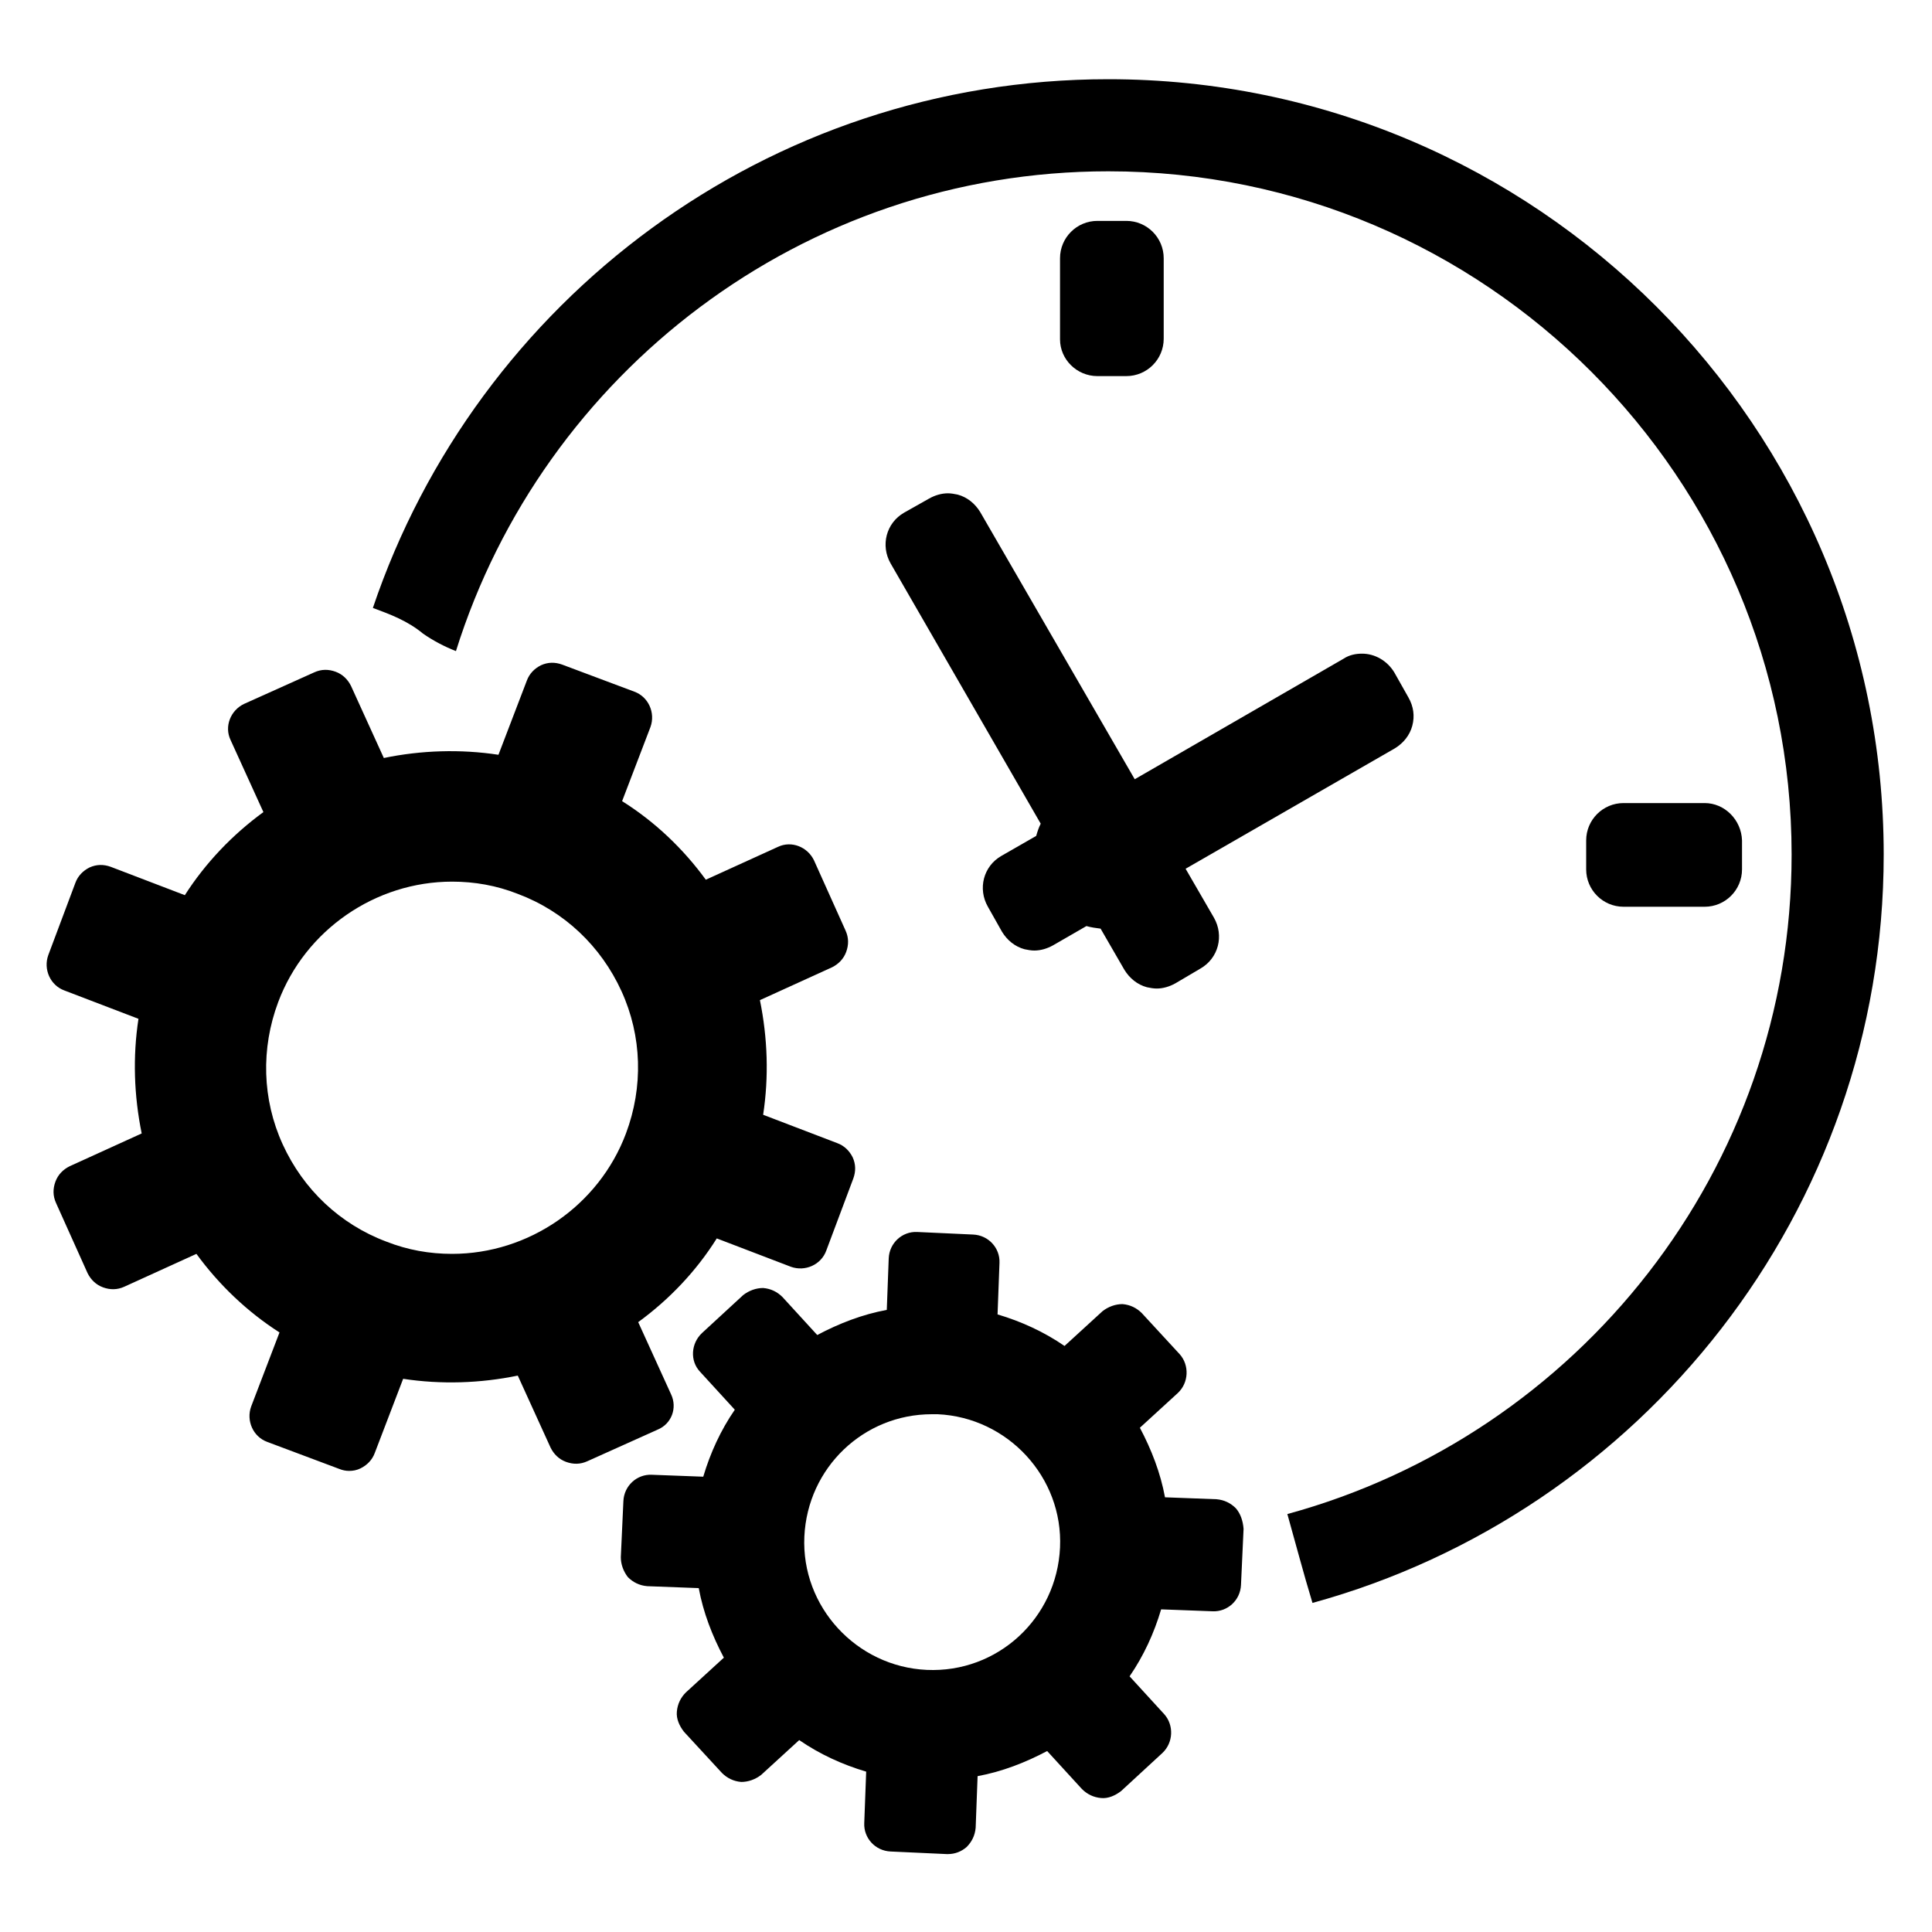
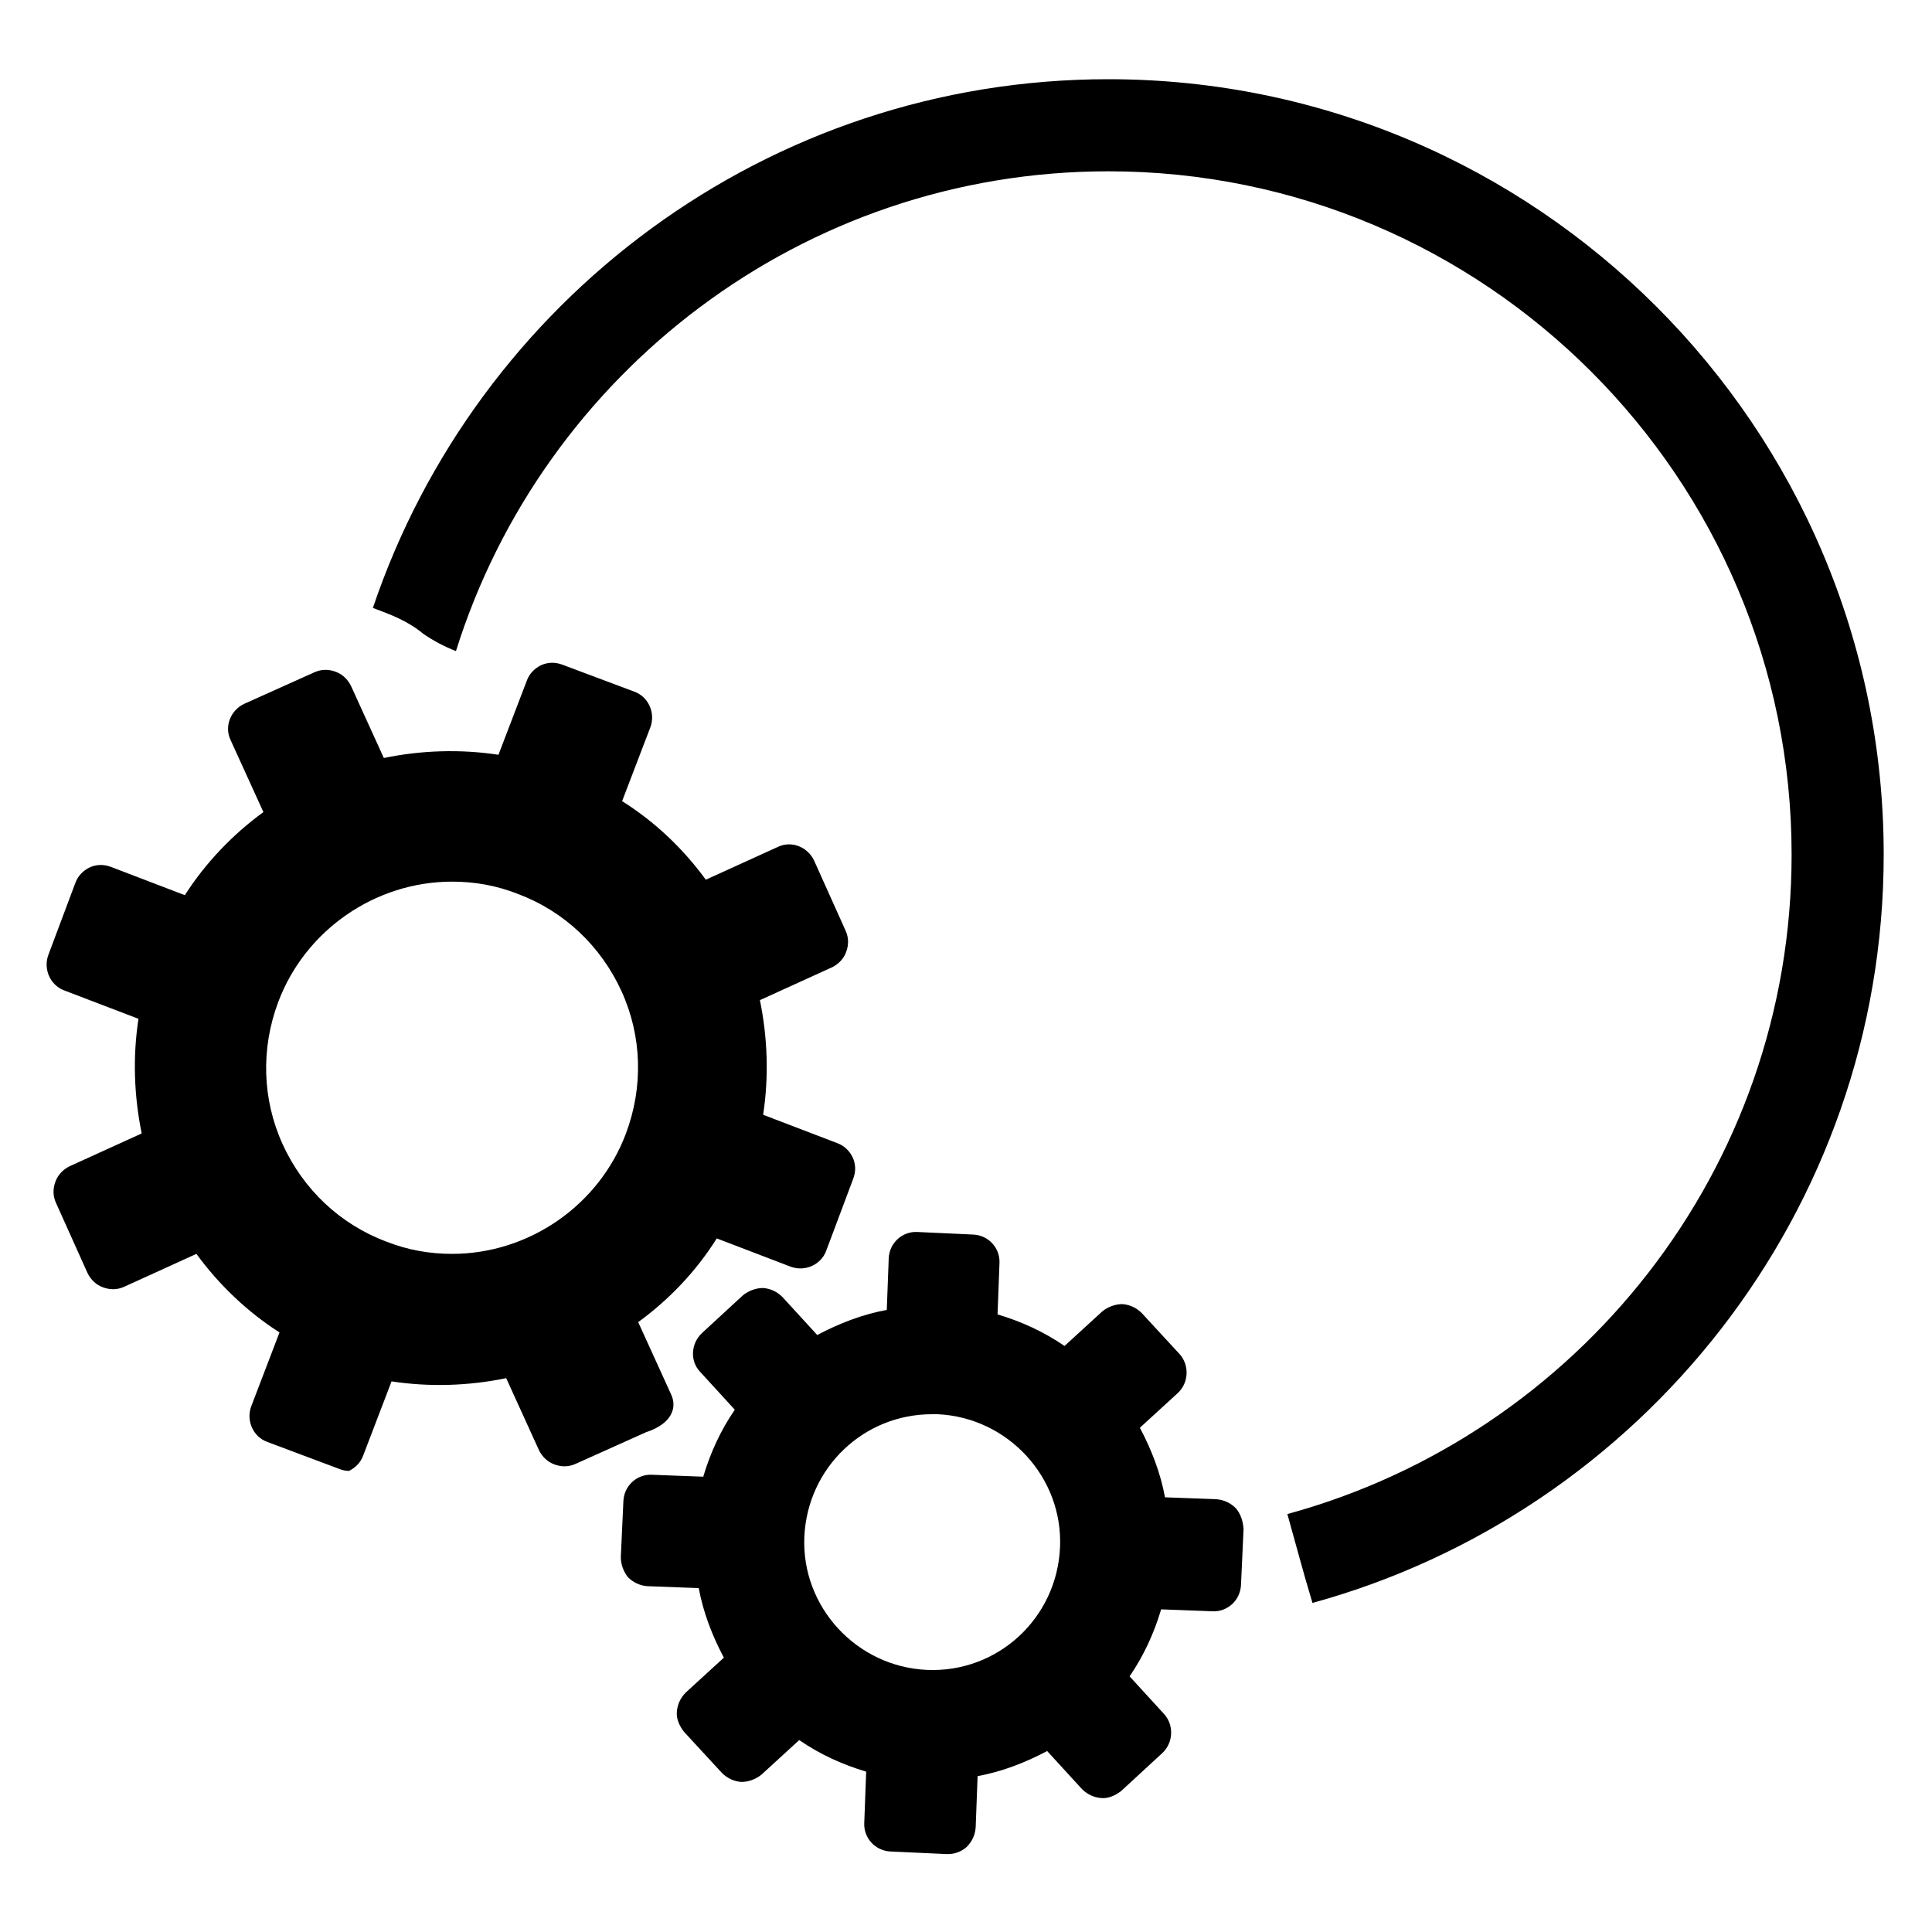
<svg xmlns="http://www.w3.org/2000/svg" version="1.1" id="Ebene_1" x="0px" y="0px" viewBox="0 0 300 300" style="enable-background:new 0 0 300 300;" xml:space="preserve">
  <g>
    <g>
      <path d="M292.5,132.7c0-66.4-54-120.4-120.4-120.4c-53,0-98.1,34.4-114.2,82.1c2.7,1,5.4,2,7.8,4c1.6,1.1,3.3,2,5.1,2.7    C84.3,58,124.6,26.6,172.1,26.6c58.5,0,106.1,47.6,106.1,106.1c0,48.9-33.2,90.1-78.3,102.4c1.3,4.6,2.5,9.2,3.9,13.8    C254.8,234.9,292.5,188.1,292.5,132.7z" />
-       <path d="M170.4,58.4h4.5c3.2,0,5.8-2.6,5.8-5.8V40.1c0-3.2-2.6-5.8-5.8-5.8h-4.5c-3.2,0-5.8,2.6-5.8,5.8v12.6    C164.6,55.8,167.2,58.4,170.4,58.4z" />
-       <path d="M216.5,104.4c-1.1-1.8-3-2.9-5-2.9c-1,0-2,0.2-2.9,0.8L176.2,121l-24-41.5c-0.8-1.3-2-2.3-3.5-2.7c-0.5-0.1-1-0.2-1.5-0.2    c-1,0-2,0.3-2.9,0.8l-3.9,2.2c-2.8,1.6-3.7,5.1-2.1,7.9l23.3,40.4c-0.3,0.6-0.5,1.2-0.7,1.9l-5.4,3.1c-2.8,1.6-3.7,5.1-2.1,7.9    l2.2,3.9c0.8,1.3,2,2.3,3.5,2.7c0.5,0.1,1,0.2,1.5,0.2c1,0,2-0.3,2.9-0.8l5.2-3c0.7,0.2,1.4,0.3,2.2,0.4l3.7,6.4    c0.8,1.3,2,2.3,3.5,2.7c0.5,0.1,1,0.2,1.5,0.2c1,0,2-0.3,2.9-0.8l3.9-2.3c2.8-1.6,3.7-5.1,2.1-7.9l-4.4-7.6l32.5-18.7    c1.3-0.8,2.3-2,2.7-3.5c0.4-1.5,0.2-3-0.6-4.4L216.5,104.4z" />
-       <path d="M264.7,124.7h-12.6c-3.2,0-5.8,2.6-5.8,5.8v4.5c0,3.2,2.6,5.8,5.8,5.8h12.6c3.2,0,5.8-2.6,5.8-5.8v-4.5    C270.4,127.3,267.8,124.7,264.7,124.7z" />
    </g>
    <g>
      <g>
-         <path d="M104.2,216.5l-5.1-11.2c4.8-3.5,9-7.9,12.2-13l11.5,4.4c2.2,0.8,4.7-0.3,5.5-2.5l4.2-11.2c0.4-1.1,0.4-2.2-0.1-3.3     c-0.5-1-1.3-1.8-2.4-2.2l-11.5-4.4c0.9-5.9,0.7-11.9-0.5-17.8l11.2-5.1c1-0.5,1.8-1.3,2.2-2.4c0.4-1.1,0.4-2.2-0.1-3.3l-4.9-10.9     c-1-2.1-3.5-3.1-5.6-2.1l-11.2,5.1c-3.5-4.8-7.9-9-13-12.2l4.4-11.5c0.8-2.2-0.3-4.7-2.5-5.5l-11.2-4.2c-1.1-0.4-2.2-0.4-3.3,0.1     c-1,0.5-1.8,1.3-2.2,2.4l-4.4,11.5c-5.9-0.9-12-0.7-17.8,0.5l-5.1-11.2c-0.5-1-1.3-1.8-2.4-2.2c-1.1-0.4-2.2-0.4-3.3,0.1     l-10.9,4.9c-2.1,1-3.1,3.5-2.1,5.6l5.1,11.2c-4.8,3.5-9,7.9-12.2,12.9l-11.5-4.4c-1.1-0.4-2.2-0.4-3.3,0.1     c-1,0.5-1.8,1.3-2.2,2.4l-4.2,11.2c-0.8,2.2,0.3,4.7,2.5,5.5l11.5,4.4c-0.9,5.9-0.7,11.9,0.5,17.8l-11.2,5.1     c-1,0.5-1.8,1.3-2.2,2.4c-0.4,1.1-0.4,2.2,0.1,3.3l4.9,10.9c0.5,1,1.3,1.8,2.4,2.2c1.1,0.4,2.2,0.4,3.3-0.1l11.2-5.1     c3.5,4.8,7.9,9,12.9,12.2l-4.4,11.5c-0.8,2.2,0.3,4.7,2.5,5.5l11.2,4.2c0.5,0.2,1,0.3,1.5,0.3c0.6,0,1.2-0.1,1.8-0.4     c1-0.5,1.8-1.3,2.2-2.4l4.4-11.5c5.9,0.9,12,0.7,17.8-0.5l5.1,11.2c0.5,1,1.3,1.8,2.4,2.2s2.2,0.4,3.3-0.1l10.9-4.9     C104.3,221.1,105.2,218.6,104.2,216.5L104.2,216.5z M97.2,176c-4.2,11.2-15.1,18.7-27,18.7c-3.5,0-6.9-0.6-10.2-1.9     c-7.2-2.7-12.9-8.1-16.1-15.1c-3.2-7-3.4-14.9-0.7-22.1c4.2-11.2,15.1-18.7,27-18.7c3.5,0,6.9,0.6,10.2,1.9     c7.2,2.7,12.9,8.1,16.1,15.1C99.7,160.9,99.9,168.8,97.2,176L97.2,176z M191.9,234.2c-0.8-0.8-1.8-1.3-3-1.4l-8-0.3     c-0.7-3.8-2.1-7.4-3.9-10.8l5.9-5.4c1.7-1.6,1.8-4.3,0.3-6l-5.9-6.4c-0.8-0.8-1.8-1.3-3-1.4c-1.1,0-2.2,0.4-3.1,1.1l-5.9,5.4     c-3.2-2.2-6.7-3.8-10.4-4.9l0.3-8c0.1-2.3-1.7-4.3-4.1-4.4l-8.7-0.4c-2.3-0.1-4.3,1.7-4.4,4.1l-0.3,8c-3.8,0.7-7.4,2.1-10.8,3.9     l-5.4-5.9c-0.8-0.8-1.8-1.3-3-1.4c-1.1,0-2.2,0.4-3.1,1.1L109,207c-1.7,1.6-1.9,4.3-0.3,6l5.4,5.9c-2.2,3.2-3.8,6.7-4.9,10.4     l-8-0.3c-2.3-0.1-4.3,1.7-4.4,4.1l-0.4,8.7c0,1.1,0.4,2.2,1.1,3.1c0.8,0.8,1.8,1.3,3,1.4l8,0.3c0.7,3.8,2.1,7.4,3.9,10.8     l-5.9,5.4c-0.8,0.8-1.3,1.8-1.4,3c-0.1,1.1,0.4,2.2,1.1,3.1l5.9,6.4c0.8,0.8,1.8,1.3,3,1.4c1.1,0,2.2-0.4,3.1-1.1l5.9-5.4     c3.2,2.2,6.7,3.8,10.4,4.9l-0.3,8c-0.1,2.3,1.7,4.3,4.1,4.4l8.7,0.4c0.1,0,0.1,0,0.2,0c1.1,0,2.1-0.4,2.9-1.1     c0.8-0.8,1.3-1.8,1.4-3l0.3-8c3.8-0.7,7.4-2.1,10.8-3.9l5.4,5.9c0.8,0.8,1.8,1.3,3,1.4c1.1,0.1,2.2-0.4,3.1-1.1l6.4-5.9     c1.7-1.6,1.8-4.3,0.3-6l-5.4-5.9c2.2-3.2,3.8-6.7,4.9-10.4l8,0.3c2.3,0.1,4.3-1.7,4.4-4.1l0.4-8.7     C193,236.1,192.6,235,191.9,234.2L191.9,234.2z M143.9,259.3c-10.9-0.5-19.5-9.8-19-20.7c0.5-10.7,9.2-19,19.8-19     c0.3,0,0.6,0,0.9,0c10.9,0.5,19.5,9.8,19,20.7C164.1,251.3,154.9,259.8,143.9,259.3L143.9,259.3z M143.9,259.3" />
+         <path d="M104.2,216.5l-5.1-11.2c4.8-3.5,9-7.9,12.2-13l11.5,4.4c2.2,0.8,4.7-0.3,5.5-2.5l4.2-11.2c0.4-1.1,0.4-2.2-0.1-3.3     c-0.5-1-1.3-1.8-2.4-2.2l-11.5-4.4c0.9-5.9,0.7-11.9-0.5-17.8l11.2-5.1c1-0.5,1.8-1.3,2.2-2.4c0.4-1.1,0.4-2.2-0.1-3.3l-4.9-10.9     c-1-2.1-3.5-3.1-5.6-2.1l-11.2,5.1c-3.5-4.8-7.9-9-13-12.2l4.4-11.5c0.8-2.2-0.3-4.7-2.5-5.5l-11.2-4.2c-1.1-0.4-2.2-0.4-3.3,0.1     c-1,0.5-1.8,1.3-2.2,2.4l-4.4,11.5c-5.9-0.9-12-0.7-17.8,0.5l-5.1-11.2c-0.5-1-1.3-1.8-2.4-2.2c-1.1-0.4-2.2-0.4-3.3,0.1     l-10.9,4.9c-2.1,1-3.1,3.5-2.1,5.6l5.1,11.2c-4.8,3.5-9,7.9-12.2,12.9l-11.5-4.4c-1.1-0.4-2.2-0.4-3.3,0.1     c-1,0.5-1.8,1.3-2.2,2.4l-4.2,11.2c-0.8,2.2,0.3,4.7,2.5,5.5l11.5,4.4c-0.9,5.9-0.7,11.9,0.5,17.8l-11.2,5.1     c-1,0.5-1.8,1.3-2.2,2.4c-0.4,1.1-0.4,2.2,0.1,3.3l4.9,10.9c0.5,1,1.3,1.8,2.4,2.2c1.1,0.4,2.2,0.4,3.3-0.1l11.2-5.1     c3.5,4.8,7.9,9,12.9,12.2l-4.4,11.5c-0.8,2.2,0.3,4.7,2.5,5.5l11.2,4.2c0.5,0.2,1,0.3,1.5,0.3c1-0.5,1.8-1.3,2.2-2.4l4.4-11.5c5.9,0.9,12,0.7,17.8-0.5l5.1,11.2c0.5,1,1.3,1.8,2.4,2.2s2.2,0.4,3.3-0.1l10.9-4.9     C104.3,221.1,105.2,218.6,104.2,216.5L104.2,216.5z M97.2,176c-4.2,11.2-15.1,18.7-27,18.7c-3.5,0-6.9-0.6-10.2-1.9     c-7.2-2.7-12.9-8.1-16.1-15.1c-3.2-7-3.4-14.9-0.7-22.1c4.2-11.2,15.1-18.7,27-18.7c3.5,0,6.9,0.6,10.2,1.9     c7.2,2.7,12.9,8.1,16.1,15.1C99.7,160.9,99.9,168.8,97.2,176L97.2,176z M191.9,234.2c-0.8-0.8-1.8-1.3-3-1.4l-8-0.3     c-0.7-3.8-2.1-7.4-3.9-10.8l5.9-5.4c1.7-1.6,1.8-4.3,0.3-6l-5.9-6.4c-0.8-0.8-1.8-1.3-3-1.4c-1.1,0-2.2,0.4-3.1,1.1l-5.9,5.4     c-3.2-2.2-6.7-3.8-10.4-4.9l0.3-8c0.1-2.3-1.7-4.3-4.1-4.4l-8.7-0.4c-2.3-0.1-4.3,1.7-4.4,4.1l-0.3,8c-3.8,0.7-7.4,2.1-10.8,3.9     l-5.4-5.9c-0.8-0.8-1.8-1.3-3-1.4c-1.1,0-2.2,0.4-3.1,1.1L109,207c-1.7,1.6-1.9,4.3-0.3,6l5.4,5.9c-2.2,3.2-3.8,6.7-4.9,10.4     l-8-0.3c-2.3-0.1-4.3,1.7-4.4,4.1l-0.4,8.7c0,1.1,0.4,2.2,1.1,3.1c0.8,0.8,1.8,1.3,3,1.4l8,0.3c0.7,3.8,2.1,7.4,3.9,10.8     l-5.9,5.4c-0.8,0.8-1.3,1.8-1.4,3c-0.1,1.1,0.4,2.2,1.1,3.1l5.9,6.4c0.8,0.8,1.8,1.3,3,1.4c1.1,0,2.2-0.4,3.1-1.1l5.9-5.4     c3.2,2.2,6.7,3.8,10.4,4.9l-0.3,8c-0.1,2.3,1.7,4.3,4.1,4.4l8.7,0.4c0.1,0,0.1,0,0.2,0c1.1,0,2.1-0.4,2.9-1.1     c0.8-0.8,1.3-1.8,1.4-3l0.3-8c3.8-0.7,7.4-2.1,10.8-3.9l5.4,5.9c0.8,0.8,1.8,1.3,3,1.4c1.1,0.1,2.2-0.4,3.1-1.1l6.4-5.9     c1.7-1.6,1.8-4.3,0.3-6l-5.4-5.9c2.2-3.2,3.8-6.7,4.9-10.4l8,0.3c2.3,0.1,4.3-1.7,4.4-4.1l0.4-8.7     C193,236.1,192.6,235,191.9,234.2L191.9,234.2z M143.9,259.3c-10.9-0.5-19.5-9.8-19-20.7c0.5-10.7,9.2-19,19.8-19     c0.3,0,0.6,0,0.9,0c10.9,0.5,19.5,9.8,19,20.7C164.1,251.3,154.9,259.8,143.9,259.3L143.9,259.3z M143.9,259.3" />
      </g>
    </g>
  </g>
</svg>